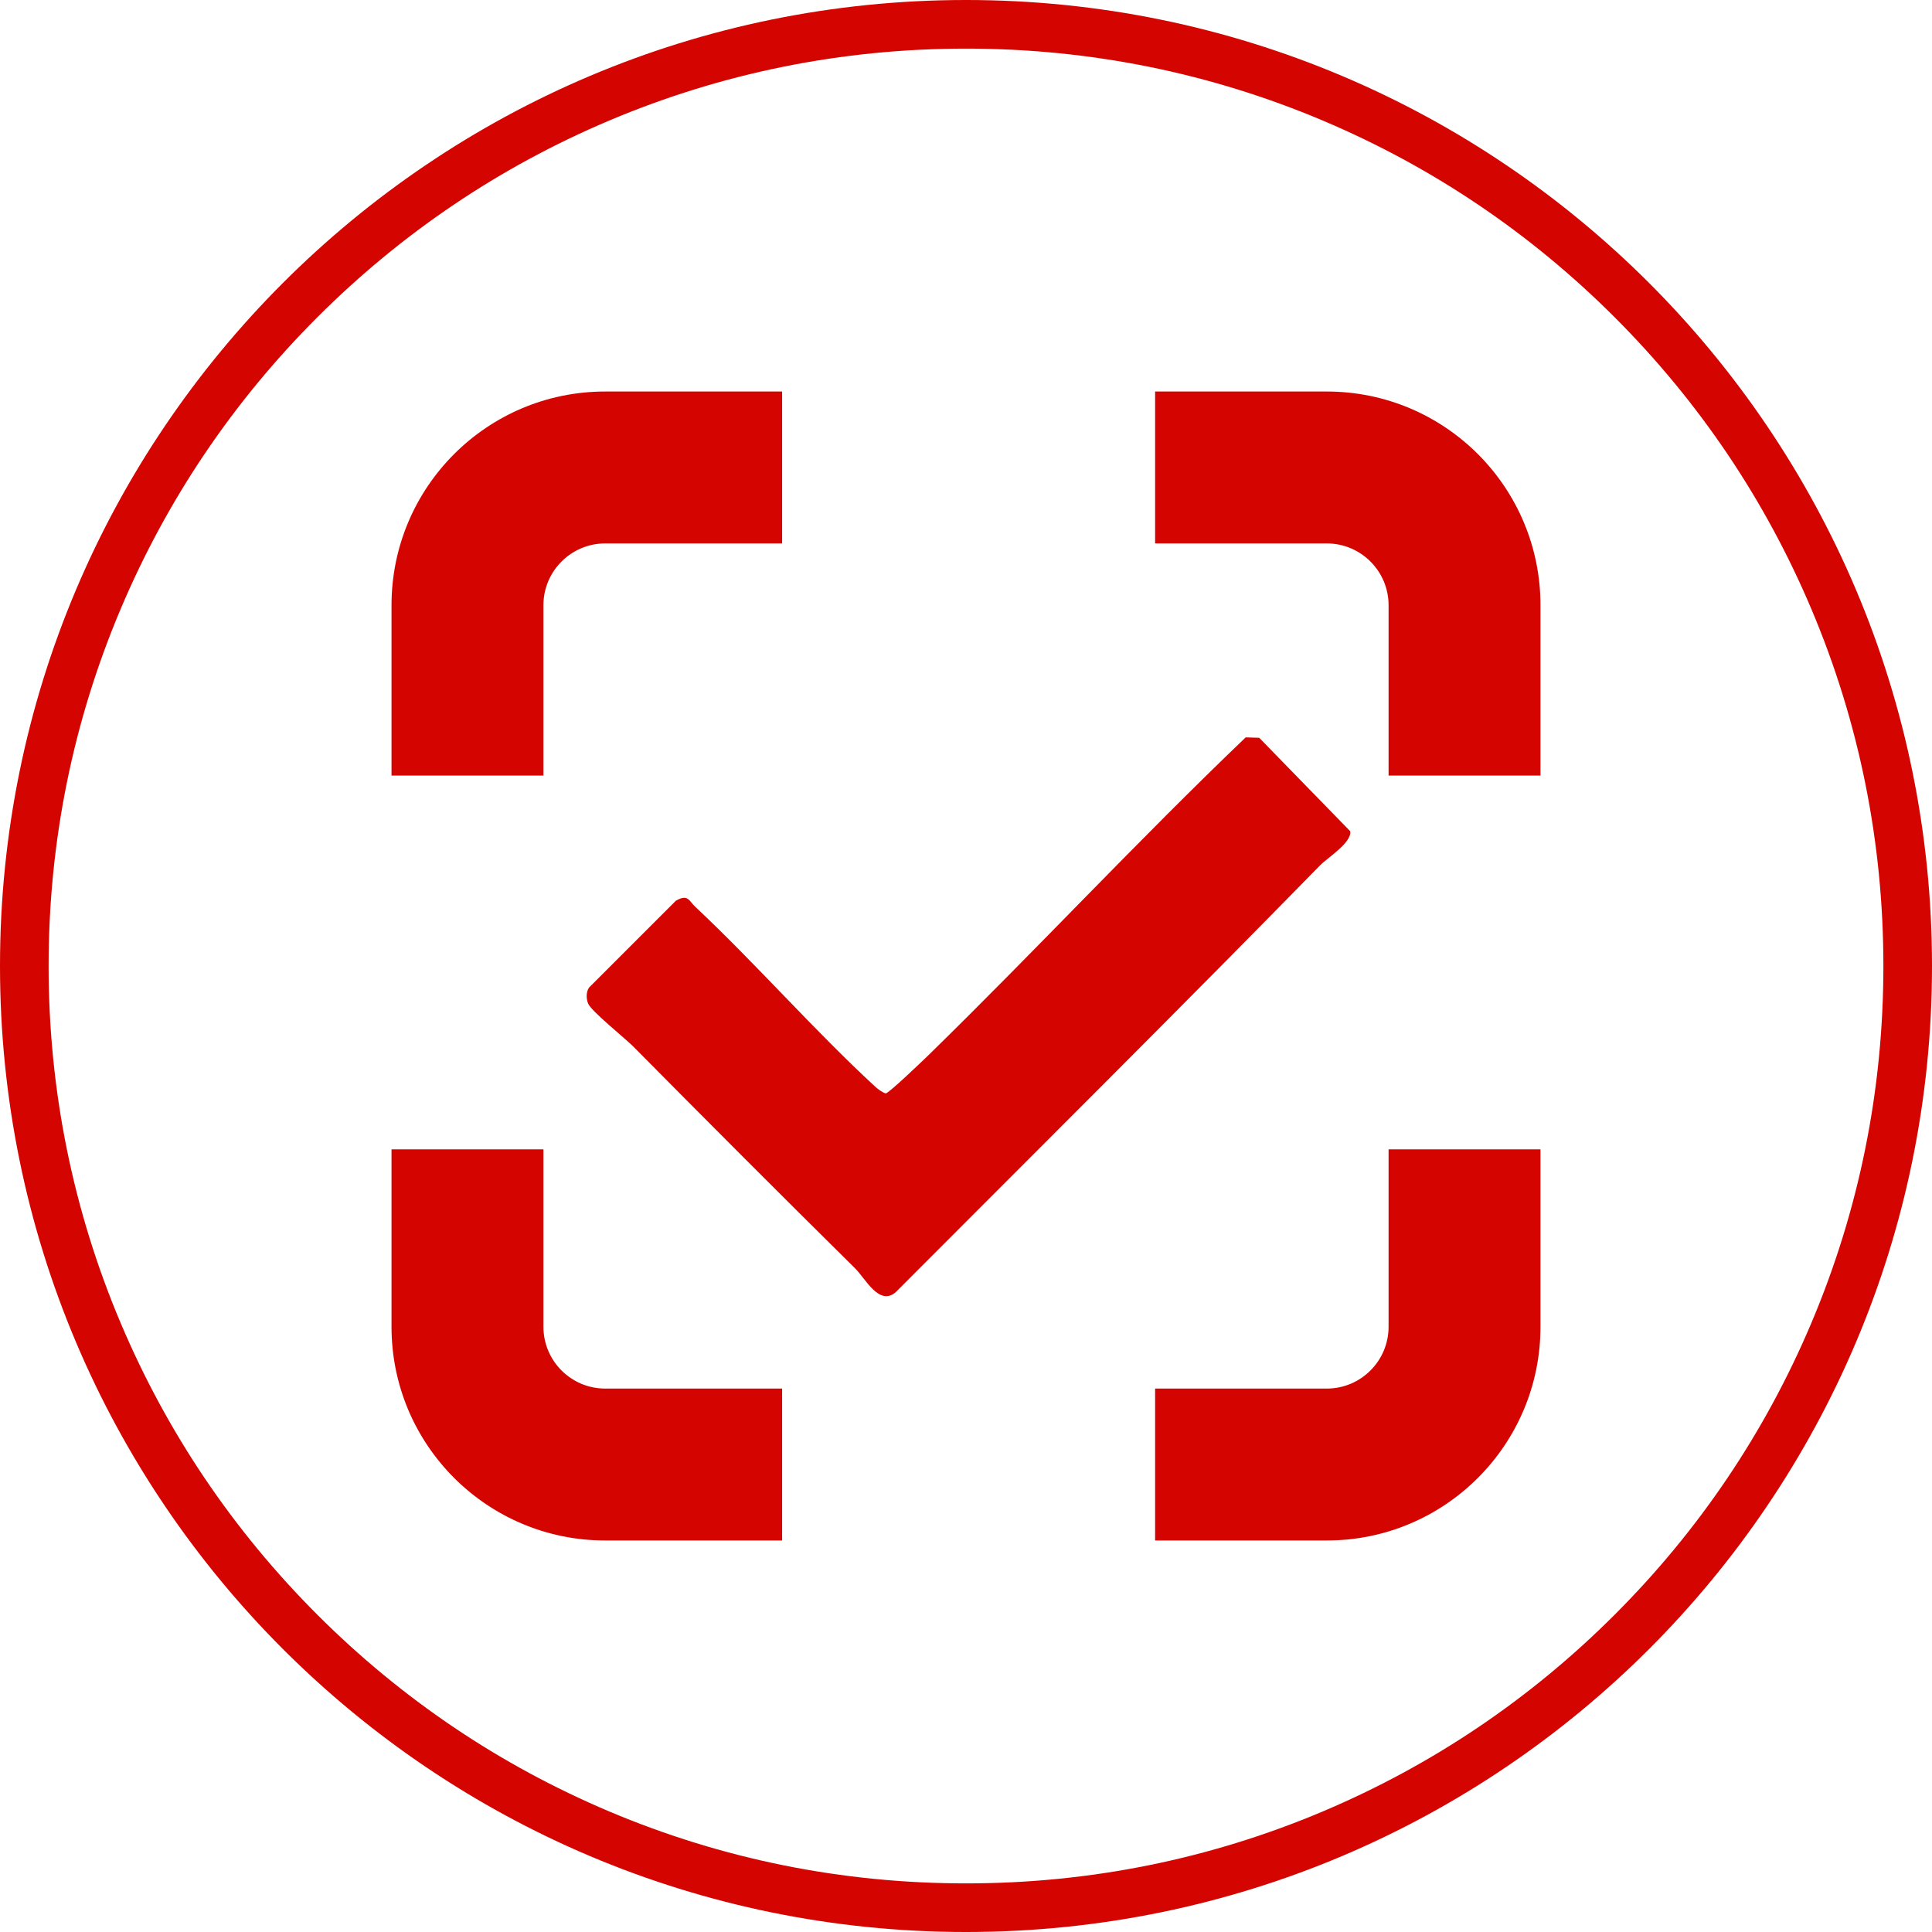
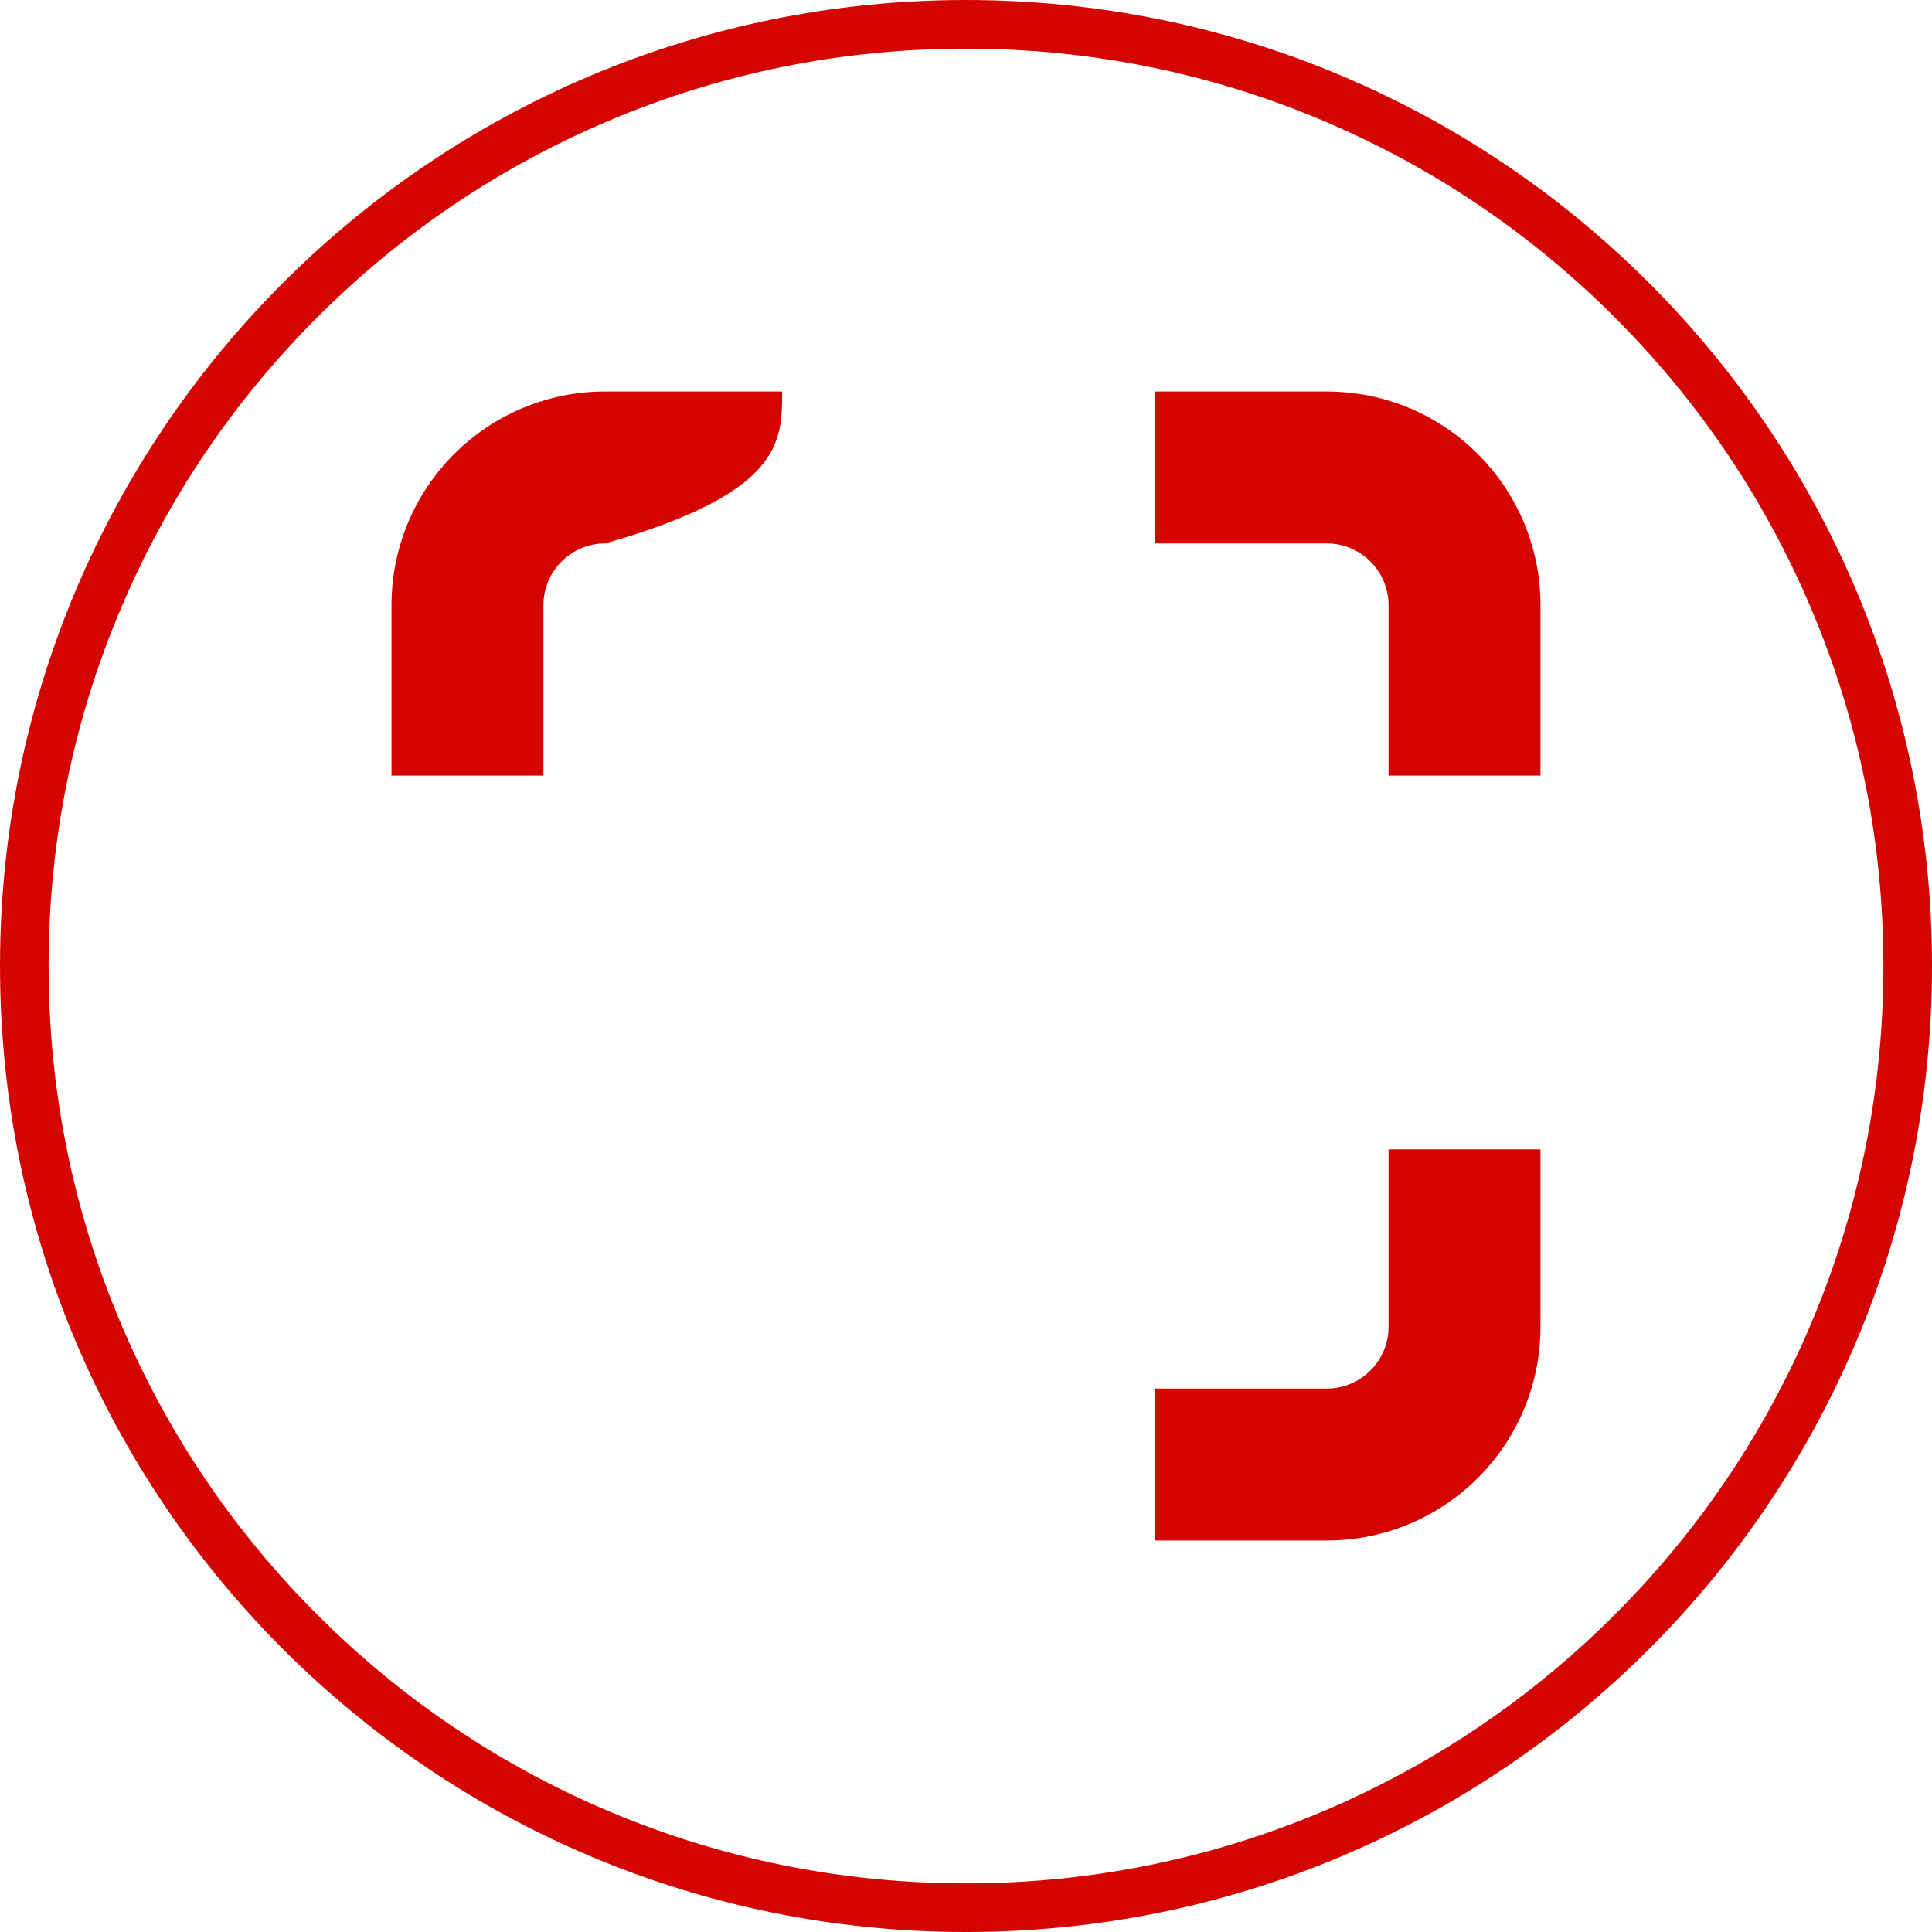
<svg xmlns="http://www.w3.org/2000/svg" viewBox="1549.352 2049.352 901.295 901.295" width="901.295" height="901.295" data-guides="{&quot;vertical&quot;:[],&quot;horizontal&quot;:[]}">
  <path fill="#d40501" stroke="none" fill-opacity="1" stroke-width="1" stroke-opacity="1" color="rgb(51, 51, 51)" font-size-adjust="none" class="cls-1" id="tSvg14a1320ee42" title="Path 10" d="M 2088.22 2302.866 C 2114.922 2302.866 2141.623 2302.866 2168.325 2302.866C 2184.21 2302.866 2197.134 2315.79 2197.134 2331.675C 2197.134 2358.175 2197.134 2384.674 2197.134 2411.173C 2220.756 2411.173 2244.378 2411.173 2268 2411.173C 2268 2384.674 2268 2358.175 2268 2331.675C 2268 2276.626 2223.374 2232 2168.325 2232C 2141.623 2232 2114.922 2232 2088.22 2232C 2088.22 2255.622 2088.22 2279.244 2088.22 2302.866Z" />
-   <path fill="#d40501" stroke="none" fill-opacity="1" stroke-width="1" stroke-opacity="1" color="rgb(51, 51, 51)" font-size-adjust="none" class="cls-1" id="tSvg14238a28afd" title="Path 11" d="M 1802.866 2411.173 C 1802.866 2384.674 1802.866 2358.175 1802.866 2331.675C 1802.866 2315.79 1815.79 2302.866 1831.675 2302.866C 1859.19 2302.866 1886.704 2302.866 1914.218 2302.866C 1914.218 2279.244 1914.218 2255.622 1914.218 2232C 1886.704 2232 1859.19 2232 1831.675 2232C 1776.626 2232 1732 2276.626 1732 2331.675C 1732 2358.175 1732 2384.674 1732 2411.173C 1755.622 2411.173 1779.244 2411.173 1802.866 2411.173Z" />
+   <path fill="#d40501" stroke="none" fill-opacity="1" stroke-width="1" stroke-opacity="1" color="rgb(51, 51, 51)" font-size-adjust="none" class="cls-1" id="tSvg14238a28afd" title="Path 11" d="M 1802.866 2411.173 C 1802.866 2384.674 1802.866 2358.175 1802.866 2331.675C 1802.866 2315.79 1815.79 2302.866 1831.675 2302.866C 1914.218 2279.244 1914.218 2255.622 1914.218 2232C 1886.704 2232 1859.19 2232 1831.675 2232C 1776.626 2232 1732 2276.626 1732 2331.675C 1732 2358.175 1732 2384.674 1732 2411.173C 1755.622 2411.173 1779.244 2411.173 1802.866 2411.173Z" />
  <path fill="#d40501" stroke="none" fill-opacity="1" stroke-width="1" stroke-opacity="1" color="rgb(51, 51, 51)" font-size-adjust="none" class="cls-1" id="tSvg104d4c270bb" title="Path 12" d="M 2197.134 2585.54 C 2197.134 2613.135 2197.134 2640.73 2197.134 2668.325C 2197.134 2684.21 2184.21 2697.134 2168.325 2697.134C 2141.623 2697.134 2114.922 2697.134 2088.22 2697.134C 2088.22 2720.756 2088.22 2744.378 2088.22 2768C 2114.922 2768 2141.623 2768 2168.325 2768C 2223.374 2768 2268 2723.374 2268 2668.325C 2268 2640.73 2268 2613.135 2268 2585.54C 2244.378 2585.54 2220.756 2585.54 2197.134 2585.54Z" />
-   <path fill="#d40501" stroke="none" fill-opacity="1" stroke-width="1" stroke-opacity="1" color="rgb(51, 51, 51)" font-size-adjust="none" class="cls-1" id="tSvg4f959ea0f4" title="Path 13" d="M 1914.218 2697.134 C 1886.704 2697.134 1859.19 2697.134 1831.675 2697.134C 1815.79 2697.134 1802.866 2684.21 1802.866 2668.325C 1802.866 2640.73 1802.866 2613.135 1802.866 2585.54C 1779.244 2585.54 1755.622 2585.54 1732 2585.54C 1732 2613.135 1732 2640.73 1732 2668.325C 1732 2723.374 1776.626 2768 1831.675 2768C 1859.19 2768 1886.704 2768 1914.218 2768C 1914.218 2744.378 1914.218 2720.756 1914.218 2697.134Z" />
-   <path fill="#d40501" stroke="none" fill-opacity="1" stroke-width="1" stroke-opacity="1" color="rgb(51, 51, 51)" font-size-adjust="none" class="cls-1" id="tSvgfdee3337d1" title="Path 14" d="M 1873.561 2472.243 C 1902.325 2499.226 1928.818 2529.708 1957.576 2556.231C 1958.812 2557.371 1960.917 2558.944 1962.546 2559.447C 1964.072 2559.33 1980.472 2543.57 1983.119 2540.983C 2032.81 2492.411 2080.251 2441.407 2130.474 2393.346C 2132.575 2393.409 2134.676 2393.472 2136.778 2393.534C 2150.937 2408.071 2165.097 2422.608 2179.256 2437.144C 2180.024 2442.421 2168.678 2449.472 2165.181 2453.046C 2099.727 2519.951 2033.356 2585.852 1967.264 2652.123C 1959.561 2658.885 1953.146 2645.88 1948.258 2641.05C 1913.494 2606.697 1879.156 2572.283 1844.758 2537.55C 1840.925 2533.68 1825.303 2521.198 1823.746 2517.571C 1822.762 2515.282 1822.726 2512.109 1824.17 2510.03C 1837.668 2496.532 1851.166 2483.035 1864.664 2469.537C 1870.335 2466.265 1870.794 2469.647 1873.561 2472.243Z" />
  <path fill="#d40501" stroke="none" fill-opacity="1" stroke-width="1" stroke-opacity="1" color="rgb(51, 51, 51)" font-size-adjust="none" class="cls-1" id="tSvg134099bb02a" title="Path 15" d="M 2000 2072.03 C 2057.786 2072.03 2113.831 2083.342 2166.578 2105.652C 2217.538 2127.206 2263.309 2158.068 2302.621 2197.379C 2341.932 2236.691 2372.794 2282.462 2394.348 2333.422C 2416.658 2386.169 2427.97 2442.214 2427.97 2500C 2427.97 2557.786 2416.658 2613.831 2394.348 2666.578C 2372.794 2717.538 2341.932 2763.309 2302.621 2802.621C 2263.309 2841.932 2217.538 2872.794 2166.578 2894.348C 2113.831 2916.658 2057.786 2927.97 2000 2927.97C 1942.214 2927.97 1886.169 2916.658 1833.422 2894.348C 1782.462 2872.794 1736.691 2841.932 1697.379 2802.621C 1658.068 2763.309 1627.206 2717.538 1605.652 2666.578C 1583.342 2613.831 1572.03 2557.786 1572.03 2500C 1572.03 2442.214 1583.342 2386.169 1605.652 2333.422C 1627.206 2282.462 1658.068 2236.691 1697.379 2197.379C 1736.691 2158.068 1782.462 2127.206 1833.422 2105.652C 1886.169 2083.342 1942.214 2072.03 2000 2072.03ZM 2000 2049.352 C 1751.114 2049.352 1549.352 2251.114 1549.352 2500C 1549.352 2748.886 1751.114 2950.648 2000 2950.648C 2248.886 2950.648 2450.648 2748.886 2450.648 2500C 2450.648 2251.114 2248.886 2049.352 2000 2049.352C 2000 2049.352 2000 2049.352 2000 2049.352Z" />
  <defs />
</svg>